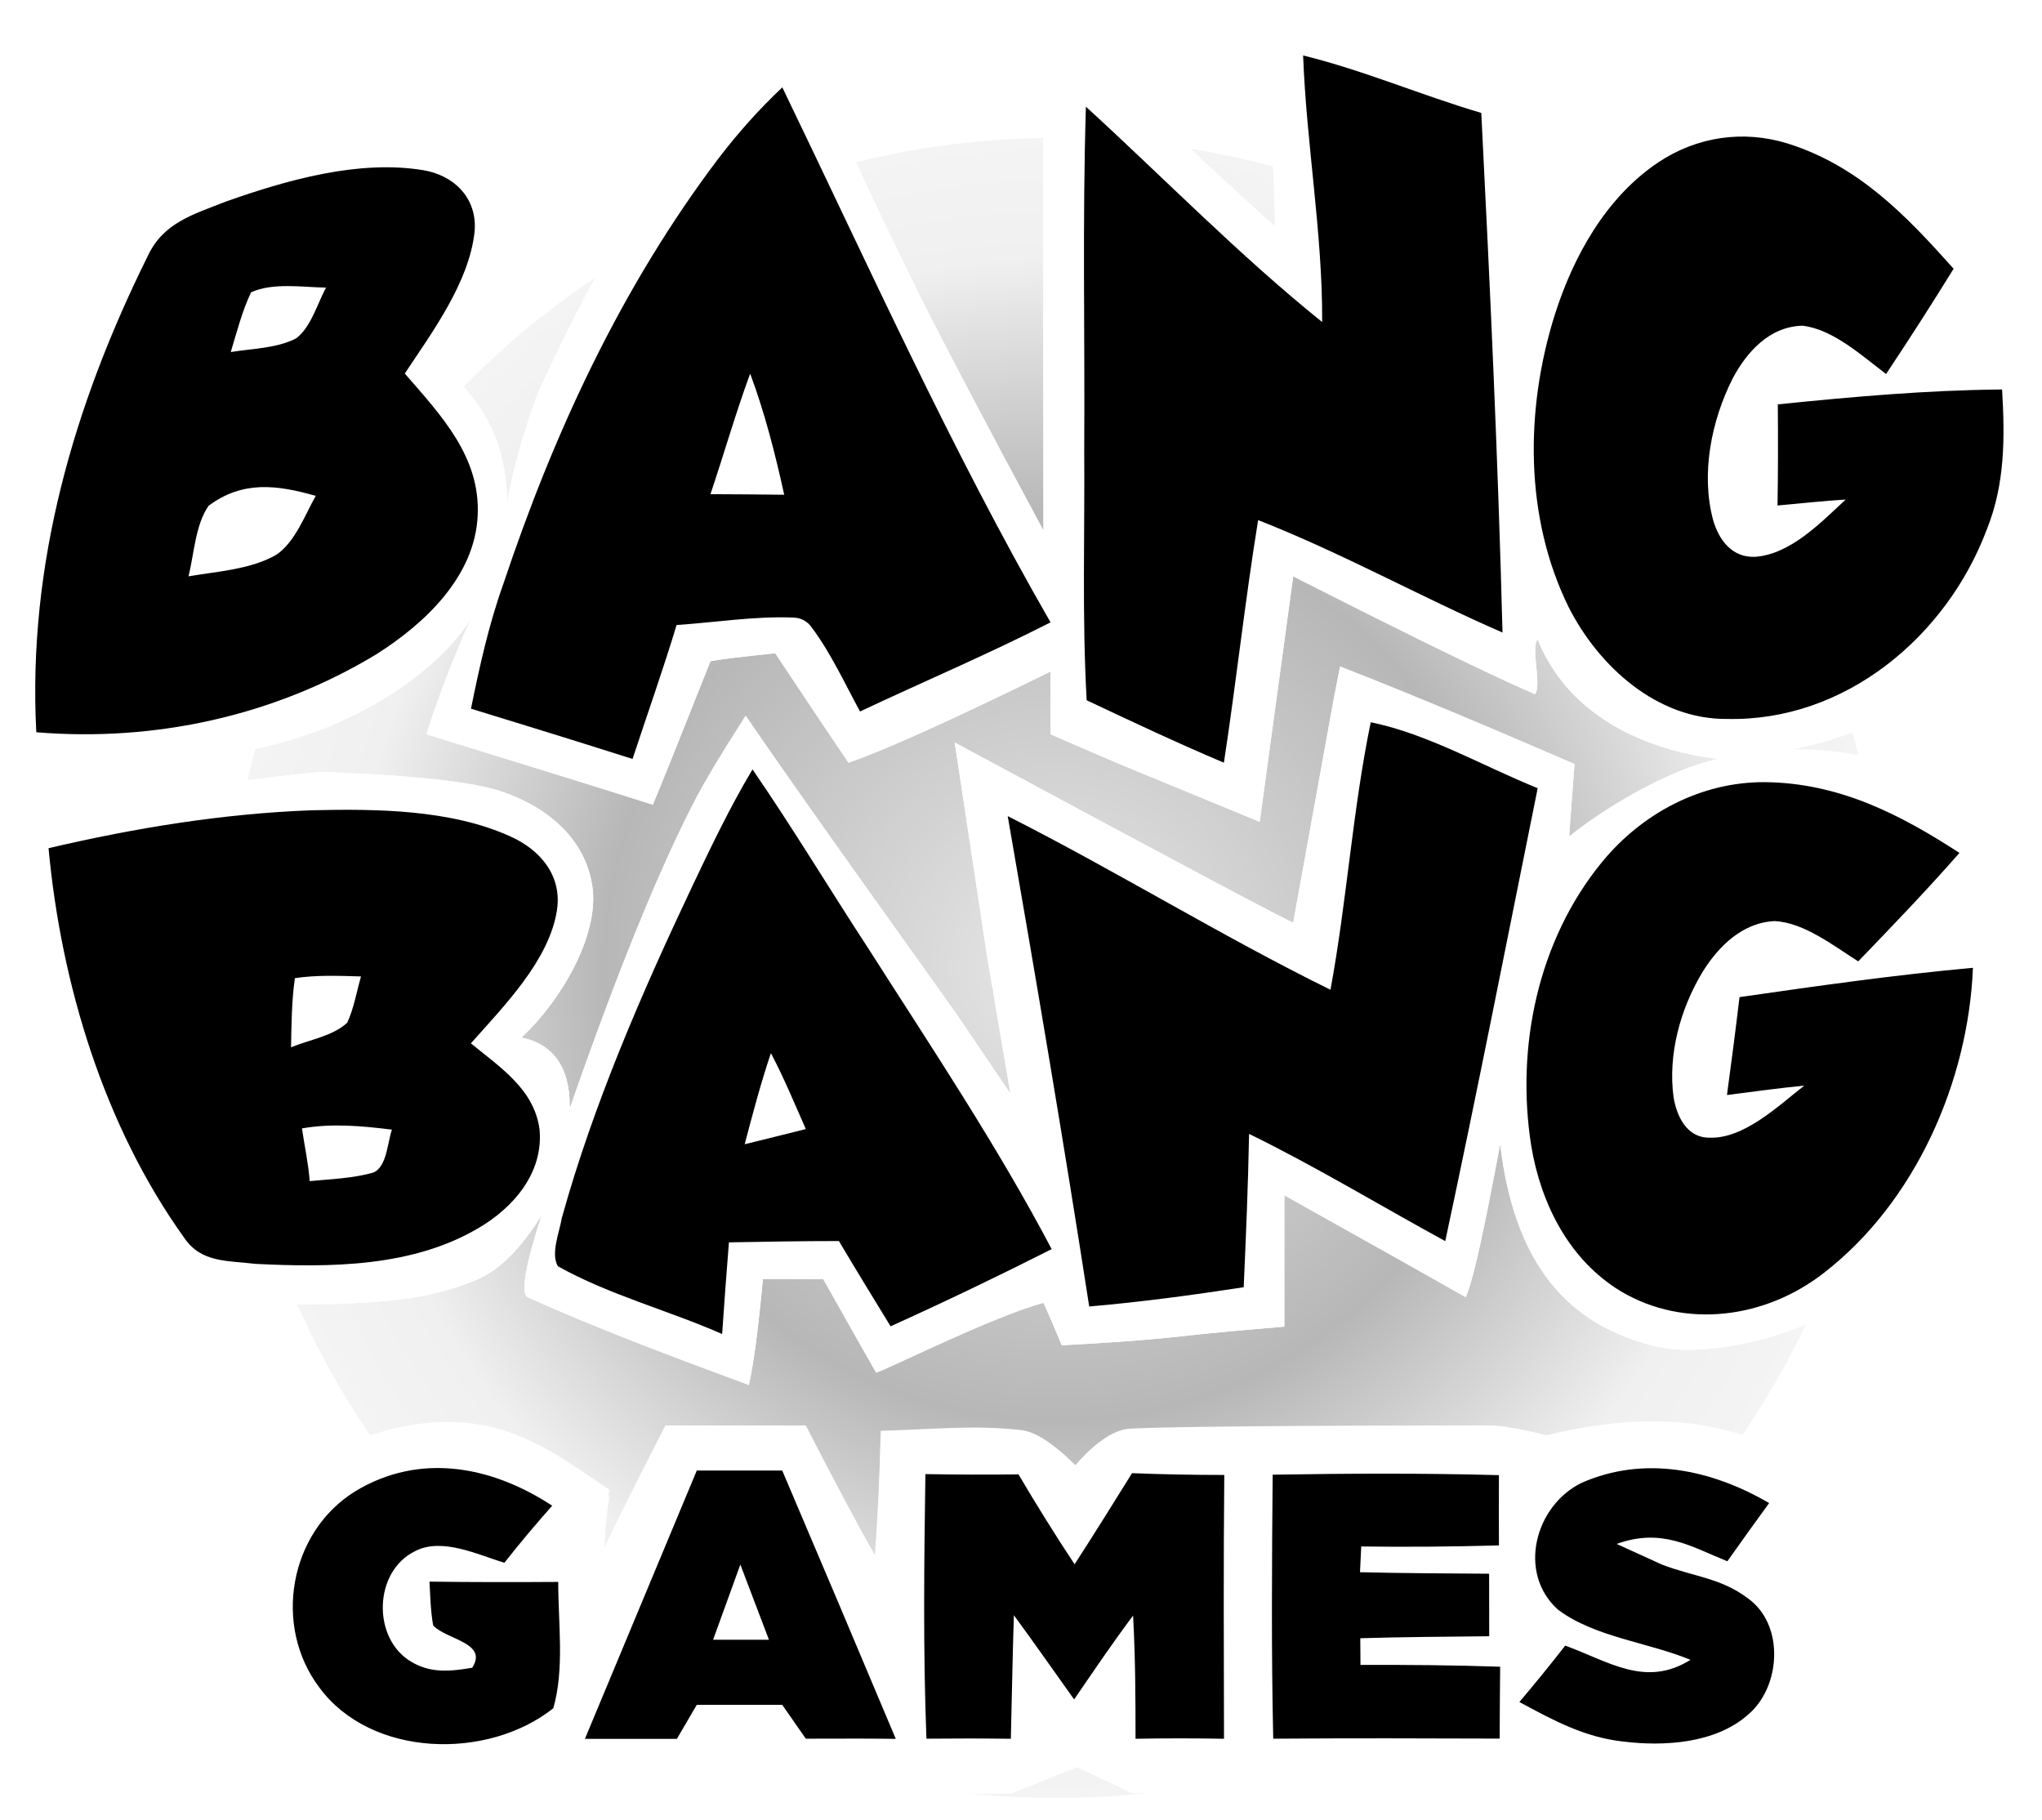
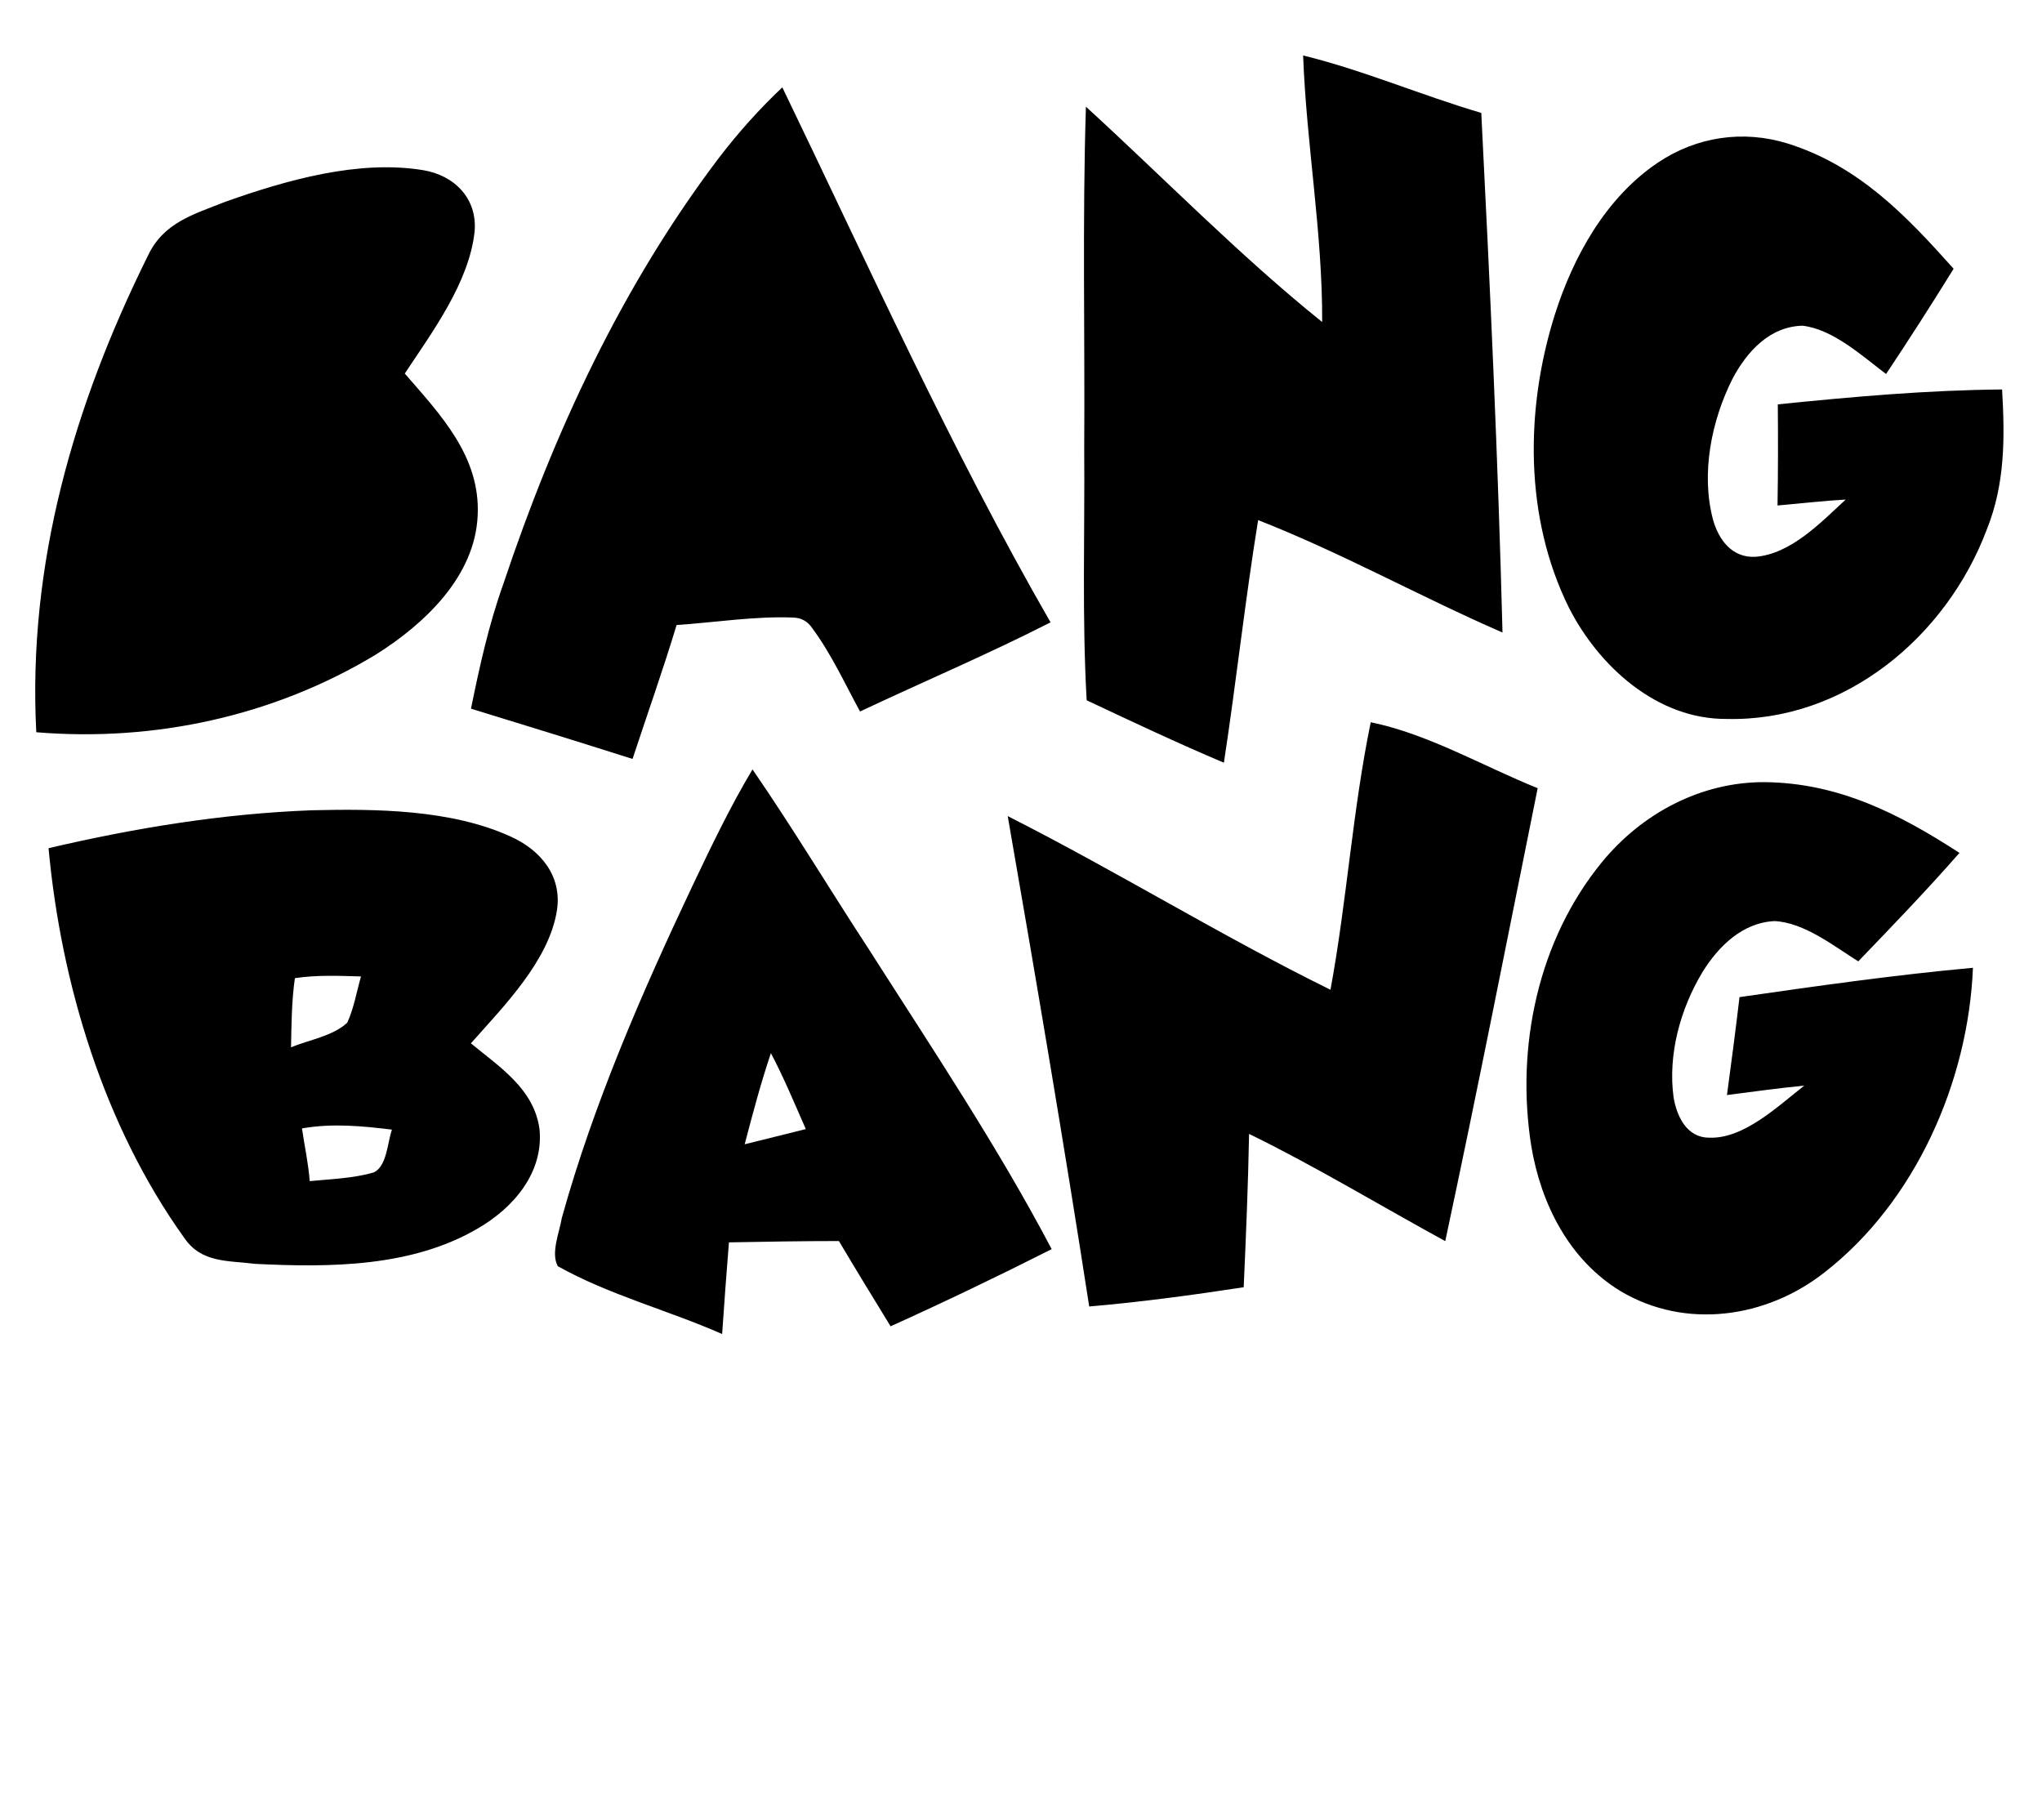
<svg xmlns="http://www.w3.org/2000/svg" width="560" height="499" viewBox="0 0 560 499" fill="none">
-   <path d="M289.646 493.035C415.352 493.035 517.258 391.13 517.258 265.424C517.258 139.72 415.352 37.812 289.646 37.812C163.942 37.812 62.034 139.72 62.034 265.424C62.034 391.13 163.942 493.035 289.646 493.035Z" fill="url(#paint0_radial_2_708)" />
-   <path d="M345.784 0L415.803 21.784C417.662 46.441 418.989 62.278 419.783 69.297C424.025 63.349 428.293 57.4 432.793 51.632C436.647 46.769 440.76 42.139 445.493 38.104C456.9 30.5 469.91 26.206 483.722 27.888C495.221 29.098 514.193 39.441 527.845 51.632C538.969 61.564 545.992 73.48 547.246 76.488C542.461 82.773 538.038 89.472 533.693 96.068C541.012 96.481 549.103 95.964 556.423 96.533C556.63 97.154 560.649 110.099 559.713 123.609C558.593 139.808 552.122 157.549 547.246 165.683C527.845 198.053 502.293 203.224 491.458 205.5H492.115C498.651 205.513 518.463 205.901 533.279 216.948C537.322 219.963 543.946 225.069 553.154 232.265C543.454 243.097 536.83 250.326 533.279 253.947C539.305 254.154 545.306 254.335 551.307 254.594C551.11 260.703 550.363 276.196 547.246 290.091C544.199 303.668 538.811 315.664 536.434 320.42C533.186 326.954 523.256 346.112 506.322 357.252C488.734 368.821 463.984 372.197 452.994 368.943C433.492 363.796 415.803 350.786 411.403 313.773C410.601 317.95 409.331 324.786 407.919 331.806L407.469 334.025C405.576 343.275 403.494 352.382 401.962 355.7C397.876 353.354 381.296 344.043 352.224 327.766V363.788C338.376 364.947 329.065 365.821 324.29 366.408C313.297 367.598 302.253 368.322 291.183 368.891C289.553 365.012 287.924 361.08 286.165 357.252C272.405 360.925 242.867 375.746 240.281 376.392C239.624 375.321 234.792 366.786 225.786 350.786H209.217C207.939 364.494 206.656 374.157 205.363 379.78C185.111 372.28 164.362 364.598 144.678 355.7C142.749 354.681 144.016 347.229 148.486 333.348C142.795 342.434 136.978 348.246 131.04 350.786C117.893 356.404 105.227 356.849 99.006 357.252C79.147 358.54 58.313 356.347 51.259 356.347C37.468 341.622 22.192 316.008 13.833 288.787C4.568 258.624 2.954 227.343 2.97 225.263C6.616 224.203 10.238 223.142 13.833 221.978C19.859 220.561 36.573 218.018 53.644 215.737L56.489 215.359C68.222 213.815 79.845 212.429 88.024 211.648C107.63 212.413 127.31 213.774 137.002 216.857C149.365 220.892 160.358 229.376 162.427 242.929C164.496 256.56 153.576 274.756 142.995 284.517C155.744 287.083 156.225 298.911 156.243 303.471V303.973C166.19 275.338 178.668 242.515 190.307 219.987C193.025 214.682 197.756 206.777 204.499 196.266C205.676 197.989 206.93 199.815 208.249 201.726L210.275 204.651C214.762 211.112 219.85 218.355 225.044 225.705L226.895 228.326L228.753 230.946L230.85 233.902L231.546 234.885L232.937 236.845L234.321 238.793L235.697 240.728C242.549 250.36 248.984 259.363 253.808 266.117L254.749 267.436C257.12 270.741 259.478 274.056 261.821 277.381C261.829 277.378 261.838 277.376 261.847 277.376L277.089 299.855L272.363 271.996C272.421 271.618 272.355 271.231 272.175 270.894L270.664 262.015L261.821 203.601L263.65 204.587C323.708 236.939 354.042 253.06 354.653 252.957L365.855 191.147C366.398 188.354 366.941 185.56 367.51 182.767C389.159 191.199 410.472 200.303 431.811 209.511C431.319 216.133 430.75 222.754 430.336 229.376C439.363 222.056 457.389 210.986 471.213 208.115C458.674 206.679 431.811 200.459 421.697 175.354C420.777 176.404 420.965 179.187 421.242 182.107L421.382 183.571C421.659 186.492 421.853 189.282 420.947 190.345C412.032 186.512 397.162 179.389 376.338 168.978L373.462 167.538C367.634 164.615 361.365 161.449 354.653 158.04L345.463 225.354L307.012 209.511C301.904 207.334 295.606 204.613 288.105 201.346V184.153C260.789 197.541 242.319 205.872 232.697 209.149C228.576 203.076 224.485 196.983 220.424 190.87L219.247 189.101C217.24 186.093 215.026 182.77 212.605 179.13C203.138 180.116 197.215 180.84 194.836 181.306C186.781 201.628 181.515 214.744 179.032 220.659C168.513 217.297 147.813 210.859 116.933 201.346C120.104 191.318 124.181 180.721 129.165 169.558C122.259 181.037 105.462 194.098 84.592 201.346C68.496 206.935 48.924 209.149 40.5 210.093L40.642 210.08C20.992 210.481 3.28 210.567 0.745 208.399C-0.005 193.165 -0.419 177.982 0.642 162.748C4.211 134.244 12.979 107.345 24.024 80.937C29.662 69.091 33.257 55.641 46.655 50.545C67.632 41.725 92.824 33.319 115.767 36.294C121.798 37.036 135.028 41.094 139.95 50.545C144.438 59.163 140.959 73.1 139.95 76.488C137.654 84.209 132.111 92.866 123.317 102.456C133.836 111.509 139.094 123.51 139.094 138.465C139.948 130.305 145.638 111.612 148.483 105.586C151.69 98.784 154.949 92.007 158.364 85.308C161.674 78.842 165.218 72.505 168.994 66.297C176.392 54.58 184.436 43.277 192.583 32.078C197.549 25.948 202.854 20.076 208.286 14.36C211.26 11.463 214.364 8.67 217.442 5.877C218.536 7.92 228.853 33.459 250.746 78.009L251.788 80.117L252.921 82.385C259.604 95.695 270.685 116.734 286.165 145.496C286.134 118.847 286.113 95.938 286.1 76.778L286.098 72.867L286.095 67.2L286.093 63.553V61.771L286.09 58.287V56.585L286.087 48.476V34.261L286.09 28.154V27.011L286.093 24.81V23.749L286.095 21.706L286.098 18.843L286.1 17.068C286.113 8.748 286.134 4.169 286.165 3.334C288.995 5.884 304.612 20.501 319.676 34.519L321.556 36.27C334.988 48.763 347.527 60.361 349.586 61.952C349.594 61.484 349.601 60.984 349.604 60.452L349.601 59.352C349.545 49.252 348.272 29.468 345.784 0Z" fill="white" />
  <path d="M345.783 0L415.802 21.784C417.662 46.441 418.988 62.278 419.782 69.297C424.024 63.349 428.292 57.4 432.793 51.632C436.646 46.769 440.759 42.139 445.492 38.104C456.899 30.5 469.909 26.206 483.721 27.888C495.22 29.098 514.192 39.441 527.844 51.632C538.968 61.564 545.991 73.48 547.245 76.488C542.46 82.773 538.037 89.472 533.692 96.068C541.012 96.481 549.102 95.964 556.422 96.533C556.629 97.154 560.648 110.099 559.712 123.609C558.592 139.808 552.121 157.549 547.245 165.683C527.844 198.053 502.292 203.224 491.457 205.5H492.114C498.65 205.513 518.462 205.901 533.278 216.948C537.321 219.963 543.945 225.069 553.153 232.265C543.453 243.097 536.829 250.326 533.278 253.947C539.304 254.154 545.305 254.335 551.306 254.594C551.109 260.703 550.362 276.196 547.245 290.091C544.198 303.668 538.81 315.664 536.433 320.42C533.185 326.954 523.255 346.112 506.321 357.252C488.733 368.821 463.983 372.197 452.993 368.943C433.491 363.796 415.802 350.786 411.402 313.773C410.6 317.95 409.33 324.786 407.918 331.806L407.468 334.025C405.575 343.275 403.493 352.382 401.961 355.7C397.875 353.354 381.295 344.043 352.223 327.766V363.788C338.375 364.947 329.064 365.821 324.289 366.408C313.296 367.598 302.252 368.322 291.182 368.891C289.552 365.012 287.923 361.08 286.164 357.252C272.404 360.925 242.866 375.746 240.28 376.392C239.623 375.321 234.791 366.786 225.785 350.786H209.216C207.938 364.494 206.655 374.157 205.362 379.78C185.11 372.28 164.361 364.598 144.677 355.7C142.748 354.681 144.015 347.229 148.485 333.348C142.795 342.434 136.978 348.246 131.039 350.786C117.892 356.404 105.226 356.849 99.005 357.252C79.146 358.54 58.312 356.347 51.258 356.347C37.467 341.622 22.191 316.008 13.832 288.787C4.567 258.624 2.953 227.343 2.969 225.263C6.615 224.203 10.237 223.142 13.832 221.978C19.858 220.561 36.572 218.018 53.643 215.737L56.488 215.359C68.221 213.815 79.844 212.429 88.023 211.648C107.629 212.413 127.309 213.774 137.001 216.857C149.364 220.892 160.357 229.376 162.426 242.929C164.495 256.56 153.575 274.756 142.994 284.517C155.743 287.083 156.224 298.911 156.242 303.471V303.973C166.189 275.338 178.667 242.515 190.306 219.987C193.024 214.682 197.755 206.777 204.498 196.266C205.675 197.989 206.929 199.815 208.248 201.726L210.274 204.651C214.761 211.112 219.849 218.355 225.043 225.705L226.894 228.326L228.752 230.946L230.849 233.902L231.545 234.885L232.937 236.845L234.32 238.793L235.696 240.728C242.548 250.36 248.983 259.363 253.807 266.117L254.748 267.436C257.119 270.741 259.477 274.056 261.82 277.381C261.828 277.378 261.837 277.376 261.846 277.376L277.088 299.855L272.362 271.996C272.42 271.618 272.354 271.231 272.174 270.894L270.663 262.015L261.82 203.601L263.649 204.587C323.707 236.939 354.041 253.06 354.652 252.957L365.854 191.147C366.397 188.354 366.94 185.56 367.509 182.767C389.158 191.199 410.471 200.303 431.81 209.511C431.318 216.133 430.749 222.754 430.335 229.376C439.362 222.056 457.388 210.986 471.212 208.115C458.673 206.679 431.81 200.459 421.696 175.354C420.776 176.404 420.964 179.187 421.241 182.107L421.381 183.571C421.658 186.492 421.852 189.282 420.946 190.345C412.031 186.512 397.161 179.389 376.337 168.978L373.461 167.538C367.634 164.615 361.364 161.449 354.652 158.04L345.462 225.354L307.011 209.511C301.903 207.334 295.605 204.613 288.104 201.346V184.153C260.788 197.541 242.318 205.872 232.696 209.149C228.575 203.076 224.484 196.983 220.423 190.87L219.246 189.101C217.239 186.093 215.025 182.77 212.604 179.13C203.137 180.116 197.214 180.84 194.835 181.306C186.781 201.628 181.514 214.744 179.031 220.659C168.512 217.297 147.812 210.859 116.932 201.346C120.103 191.318 124.18 180.721 129.164 169.558C122.258 181.037 105.461 194.098 84.591 201.346C68.495 206.935 48.923 209.149 40.499 210.093L40.641 210.08C20.991 210.481 3.279 210.567 0.744 208.399C-0.006 193.165 -0.42 177.982 0.641 162.748C4.21 134.244 12.978 107.345 24.023 80.937C29.661 69.091 33.256 55.641 46.654 50.545C67.631 41.725 92.823 33.319 115.766 36.294C121.797 37.036 135.027 41.094 139.949 50.545C144.437 59.163 140.958 73.1 139.949 76.488C137.653 84.209 132.11 92.866 123.316 102.456C133.835 111.509 139.093 123.51 139.093 138.465C139.947 130.305 145.637 111.612 148.482 105.586C151.689 98.784 154.948 92.007 158.363 85.308C161.673 78.842 165.217 72.505 168.993 66.297C176.391 54.58 184.435 43.277 192.582 32.078C197.548 25.948 202.853 20.076 208.285 14.36C211.259 11.463 214.363 8.67 217.441 5.877C218.535 7.92 228.852 33.459 250.745 78.009L251.787 80.117L252.92 82.385C259.603 95.695 270.684 116.734 286.164 145.496C286.133 118.847 286.112 95.938 286.099 76.778L286.097 72.867L286.094 67.2L286.092 63.553V61.771L286.089 58.287V56.585L286.086 48.476V34.261L286.089 28.154V27.011L286.092 24.81V23.749L286.094 21.706L286.097 18.843L286.099 17.068C286.112 8.748 286.133 4.169 286.164 3.334C288.994 5.884 304.611 20.501 319.675 34.519L321.555 36.27C334.987 48.763 347.526 60.361 349.585 61.952C349.593 61.484 349.6 60.984 349.603 60.452L349.6 59.352C349.544 49.252 348.271 29.468 345.783 0Z" fill="white" />
  <path d="M357.369 15.209C373.949 19.269 389.83 26.149 406.228 30.96C408.634 78.422 410.832 125.962 412.048 173.45C389.468 163.622 368 151.62 345.032 142.619C341.437 164.734 339.031 187.006 335.643 209.147C322.969 203.793 310.476 197.895 298.009 192.024C296.716 169.03 297.518 146.217 297.337 123.197C297.544 91.901 296.82 60.552 297.802 29.256C319.167 48.784 339.988 70.148 362.594 88.305C362.698 63.76 358.275 39.651 357.369 15.209ZM214.543 23.956C238.391 73.306 260.686 122.993 288.103 170.662C270.955 179.404 253.263 186.905 235.856 195.104C231.692 187.448 227.941 179.249 222.742 172.24C221.475 170.352 219.716 169.395 217.466 169.343C206.861 168.929 196.153 170.688 185.549 171.386C181.824 183.724 177.505 195.855 173.47 208.115C158.727 203.433 143.958 198.855 129.163 194.329C131.517 182.741 134.051 171.257 138.035 160.135C151.95 118.467 170.547 78.428 197.162 43.277C202.438 36.397 208.232 29.905 214.543 23.956ZM490.315 39.369C509.714 45.499 522.647 59.001 535.76 73.692C529.759 83.417 523.578 93.039 517.241 102.557C510.645 97.591 502.705 90.271 494.299 89.314C485.298 89.547 479.064 96.427 475.133 103.85C469.339 115.36 466.416 129.845 469.779 142.493C471.331 148.054 475.029 153.02 481.392 152.683C491.091 151.959 499.394 143.243 506.171 136.983C499.911 137.345 493.704 138.07 487.47 138.613C487.625 129.353 487.625 120.119 487.548 110.886C508.007 108.791 528.466 106.98 549.055 106.799C549.831 119.99 549.882 132.716 544.865 145.183C533.82 174.591 505.938 197.921 473.555 197.145C454.467 197.3 438.482 182.764 430.257 166.625C418.023 141.924 418.23 112.179 426.403 86.262C431.498 70.252 440.396 54.215 454.622 44.62C465.278 37.455 478.03 35.567 490.315 39.369ZM116.049 46.663C124.662 48.085 130.999 54.5 130.146 63.579C128.646 77.442 118.558 91.047 111.006 102.428C120.834 113.757 131.775 125.163 130.999 141.329C130.275 158.089 116.437 171.073 103.143 179.454C75.234 196.343 42.438 203.482 9.951 200.792C7.546 154.727 20.246 111.118 40.524 70.2C44.843 60.966 53.12 58.794 61.862 55.302C78.545 49.405 98.28 43.74 116.049 46.663Z" fill="black" />
-   <path d="M68.848 80.163C74.848 77.421 82.97 78.766 89.41 78.87C87.031 83.267 85.298 89.707 81.211 92.785C75.961 95.527 69.055 95.578 63.287 96.535C64.942 91.078 66.391 85.31 68.848 80.163ZM205.725 102.453C209.734 113.187 212.605 124.49 215.062 135.664C208.312 135.612 201.587 135.509 194.836 135.509C198.535 124.516 201.716 113.342 205.725 102.453ZM86.591 135.972C83.617 141.222 80.927 148.697 75.754 152.137C68.796 156.146 59.485 156.715 51.699 158.034C53.225 151.93 53.562 143.912 57.209 138.688C66.597 131.704 76.012 132.971 86.591 135.972Z" fill="white" />
  <path d="M375.913 198.053C391.639 201.26 406.719 210.106 421.694 216.133C413.34 257.543 405.193 299.03 396.347 340.336C378.396 330.534 360.938 319.929 342.548 310.928C342.289 324.947 341.694 338.966 341.073 352.984C327.003 355.131 312.881 357.045 298.707 358.261C291.749 313.333 284.145 268.587 276.359 223.789C306.259 238.92 334.84 256.612 364.869 271.406C369.37 247.093 370.921 222.237 375.913 198.053ZM206.369 210.986C217.465 227.1 227.552 243.912 238.26 260.284C255.486 287.287 273.488 314.187 288.412 342.535C273.824 349.906 259.133 356.968 244.235 363.692C239.476 355.933 234.717 348.148 230.061 340.311C219.999 340.311 209.964 340.492 199.902 340.673C199.23 349.053 198.609 357.433 198.04 365.813C183.271 359.295 167.054 355.105 152.983 347.216C150.966 343.647 153.449 337.853 154.07 333.999C162.734 302.78 176.055 272.156 189.893 242.929C195.014 232.143 200.239 221.228 206.369 210.986ZM484.003 214.477C504.204 214.687 520.835 223.145 537.363 233.879C528.413 244.095 519.024 253.847 509.609 263.623C502.885 259.408 494.789 252.967 486.667 252.579C477.899 252.967 471.303 259.459 466.932 266.495C460.828 276.582 457.362 289.152 458.966 300.921C459.845 306.145 462.587 311.965 468.717 311.965C478.235 312.379 487.702 303.223 494.815 297.688C487.728 298.386 480.667 299.369 473.605 300.274C474.821 291.325 475.985 282.376 477.045 273.426C498.436 270.348 519.567 267.348 541.061 265.382C539.794 296.601 525.258 329.605 500.272 348.978C484.365 361.445 462.277 364.626 444.507 354.099C430.359 345.538 422.6 330.2 419.936 314.267C415.642 287.161 421.746 257.83 439.36 236.362C450.353 222.99 466.518 214.377 484.003 214.477ZM85.553 222.188C103.116 221.774 123.678 221.955 139.947 229.352C148.147 233.025 154.147 240.061 152.751 249.527C150.63 263.391 138.111 275.961 129.136 286.1C137.05 292.618 146.517 298.645 147.965 309.715C149.078 321.587 140.827 331.157 131.153 336.795C112.97 347.504 90.468 347.581 70.008 346.572C62.482 345.615 55.24 346.391 50.506 339.408C28.547 308.784 16.753 269.831 13.312 232.586C37.108 227.025 61.111 223.093 85.553 222.188Z" fill="black" />
  <path d="M80.873 268.225C86.951 267.319 92.9 267.578 99.004 267.759C97.789 271.949 97.064 276.475 95.228 280.433C91.348 284.106 84.649 285.166 79.812 287.184C79.942 280.847 79.968 274.484 80.873 268.225ZM211.413 288.787C214.983 295.538 217.906 302.625 220.983 309.608C215.397 311.031 209.81 312.376 204.223 313.773C206.421 305.393 208.646 296.986 211.413 288.787ZM82.813 309.425C91.09 307.976 99.211 308.752 107.488 309.761C106.272 313.149 106.143 319.719 102.548 321.478C96.935 323.133 90.753 323.314 84.934 323.883C84.572 318.995 83.511 314.262 82.813 309.425Z" fill="white" />
  <g filter="url(#filter0_d_2_708)">
    <path d="M135.528 391.497C147.607 394.653 156.996 401.662 167.135 408.516C166.178 413.818 165.893 419.095 165.66 424.449C170.133 415.205 175.735 404.016 182.473 390.876H220.986C229.314 407.083 235.633 418.929 239.945 426.415C240.746 415.06 241.29 403.731 241.522 392.351C254.119 392.04 267.129 390.669 279.699 392.118C283.594 392.376 288.664 395.591 294.908 401.765C300.82 395.022 306.063 391.678 310.634 391.73C318.282 391.298 349.03 390.876 408.626 390.876C411.747 390.876 416.915 391.771 424.129 393.566C445.02 388.481 462.994 388.481 478.047 393.566C490.248 397.687 498.33 403.92 502.293 412.267L489.335 428.458C497.293 434.981 501.613 442.042 502.293 449.641C504.22 471.166 495.415 479.29 486.554 484.487C470.831 493.708 441.368 489.838 435.923 489.422C419.241 488.103 402.558 490.068 385.72 489.706C368.993 489.43 343.911 489.437 310.478 489.732L295.347 482.593L277.345 489.861L222.512 489.784L203.035 482.593L186.585 489.474C172.737 489.437 162.383 489.463 155.521 489.551C139.899 489.474 124.302 491.439 108.835 490.715C104.529 489.414 92.15 486.08 83.136 476.774C74.225 467.574 68.662 452.44 67.997 444.52C66.642 428.339 71.618 417 79.815 407.585C83.953 403.447 87.067 400.808 91.852 397.394C105.612 391.161 120.681 387.721 135.528 391.497Z" fill="white" />
  </g>
-   <path d="M135.525 391.498C147.604 394.653 156.993 401.662 167.132 408.517C166.175 413.819 165.89 419.095 165.658 424.449C170.13 415.205 175.732 404.016 182.47 390.877H220.983C229.311 407.084 235.63 418.93 239.942 426.415C240.744 415.06 241.287 403.732 241.519 392.351C254.116 392.041 267.126 390.67 279.696 392.118C283.591 392.377 288.661 395.592 294.905 401.766C300.817 395.023 306.06 391.679 310.631 391.73C318.279 391.298 349.027 390.877 408.623 390.877C411.745 390.877 416.912 391.772 424.126 393.567C445.017 388.482 462.991 388.482 478.044 393.567C490.245 397.687 498.328 403.92 502.29 412.267L489.332 428.459C497.29 434.982 501.61 442.043 502.29 449.642C504.217 471.167 495.413 479.291 486.551 484.487C470.828 493.708 441.365 489.839 435.921 489.422C419.238 488.103 402.555 490.069 385.717 489.707C368.99 489.43 343.908 489.438 310.475 489.733L295.344 482.594L277.342 489.862L222.509 489.784L203.032 482.594L186.582 489.474C172.734 489.438 162.38 489.464 155.518 489.552C139.896 489.474 124.299 491.44 108.832 490.716C104.526 489.415 92.147 486.081 83.133 476.774C74.222 467.574 68.659 452.441 67.994 444.521C66.639 428.34 71.615 417 79.812 407.586C83.95 403.447 87.064 400.809 91.849 397.395C105.609 391.161 120.678 387.721 135.525 391.498Z" fill="white" />
-   <path d="M151.435 412.887C146.91 417.973 142.536 423.191 138.321 428.536C131.053 426.337 121.25 421.526 113.879 425.329C102.395 430.864 101.955 449.486 112.948 455.772C118.224 458.901 123.707 458.306 129.501 457.323C133.924 450.443 122.518 449.667 118.793 445.736C118.095 441.805 117.991 437.692 117.784 433.709C129.553 433.864 141.321 433.864 153.09 433.786C153.064 444.986 154.849 457.582 151.745 468.42C133.846 482.671 101.8 482.076 87.548 462.703C74.823 445.814 79.297 420.207 97.351 408.982C115.043 398.196 134.855 401.998 151.435 412.887ZM191.088 403.24H214.519C224.959 427.743 235.339 452.272 245.661 476.826C240.332 476.74 232.107 476.722 220.986 476.774L214.519 467.488H191.086L185.626 476.826H160.407L191.088 403.24ZM485.17 412.166C481.316 417.468 477.488 422.77 473.712 428.125C463.599 424.038 455.749 418.922 443.347 423.365C451.618 427.116 451.618 427.116 455.749 429.022C464.284 432.307 471.979 432.703 479.273 438.238C489.49 445.428 488.455 462.654 479.299 470.259C470.401 478.096 456.331 478.949 445.131 477.552C434.553 476.414 425.862 471.681 416.68 466.715C420.973 461.646 425.163 456.498 429.25 451.248C441.2 455.593 451.261 462.861 463.599 455.153C452.011 450.343 437.268 448.946 427.233 441.367C416.033 431.254 420.973 412.812 433.777 406.605C451.003 399.026 469.444 402.984 485.17 412.166ZM253.782 404.223C262.292 404.378 270.801 404.404 279.311 404.3C284.251 412.655 289.347 420.88 294.701 428.95C300.055 420.673 305.254 412.318 310.452 403.964C318.884 404.3 327.316 404.455 335.748 404.455C335.516 428.562 335.619 452.694 335.671 476.8C327.575 476.645 319.505 476.645 311.409 476.8C311.409 465.523 311.358 454.271 310.737 443.02C305.098 450.521 299.874 458.28 294.571 466.014C289.062 458.306 283.656 450.547 278.044 442.917C277.682 454.194 277.5 465.497 277.216 476.8C269.508 476.696 261.775 476.696 254.067 476.774C253.136 452.59 253.42 428.432 253.782 404.223ZM349.017 404.381C369.709 404.044 390.375 403.941 411.067 404.51C411.041 410.95 411.041 417.365 411.067 423.779C398.471 424.115 385.901 424.245 373.304 424.064C373.201 426.417 373.071 428.771 372.968 431.125C384.788 431.409 396.583 431.461 408.377 431.539C408.377 437.255 408.377 442.971 408.403 448.687C396.609 448.817 384.84 448.868 373.046 449.23C373.071 451.688 373.071 454.119 373.097 456.55C385.875 456.498 398.652 456.602 411.403 457.042C411.326 463.611 411.3 470.181 411.274 476.751C390.582 476.673 369.864 476.621 349.172 476.777C348.629 452.644 348.81 428.538 349.017 404.381Z" fill="black" />
  <path d="M203.035 429.02L210.874 449.642H195.56L203.035 429.02Z" fill="white" />
  <defs>
    <filter id="filter0_d_2_708" x="61.775" y="385.752" width="446.785" height="113.123" filterUnits="userSpaceOnUse" color-interpolation-filters="sRGB">
      <feFlood flood-opacity="0" result="BackgroundImageFix" />
      <feColorMatrix in="SourceAlpha" type="matrix" values="0 0 0 0 0 0 0 0 0 0 0 0 0 0 0 0 0 0 127 0" result="hardAlpha" />
      <feOffset dy="2" />
      <feGaussianBlur stdDeviation="3" />
      <feColorMatrix type="matrix" values="0 0 0 0 0 0 0 0 0 0 0 0 0 0 0 0 0 0 0.456 0" />
      <feBlend mode="normal" in2="BackgroundImageFix" result="effect1_dropShadow_2_708" />
      <feBlend mode="normal" in="SourceGraphic" in2="effect1_dropShadow_2_708" result="shape" />
    </filter>
    <radialGradient id="paint0_radial_2_708" cx="0" cy="0" r="1" gradientUnits="userSpaceOnUse" gradientTransform="translate(289.798 265.424) scale(288.392)">
      <stop stop-color="#E7E7E7" />
      <stop offset="0.432" stop-color="#B7B7B7" />
      <stop offset="0.677" stop-color="#F0F0F0" />
      <stop offset="1" stop-color="#FBFBFB" />
    </radialGradient>
  </defs>
</svg>